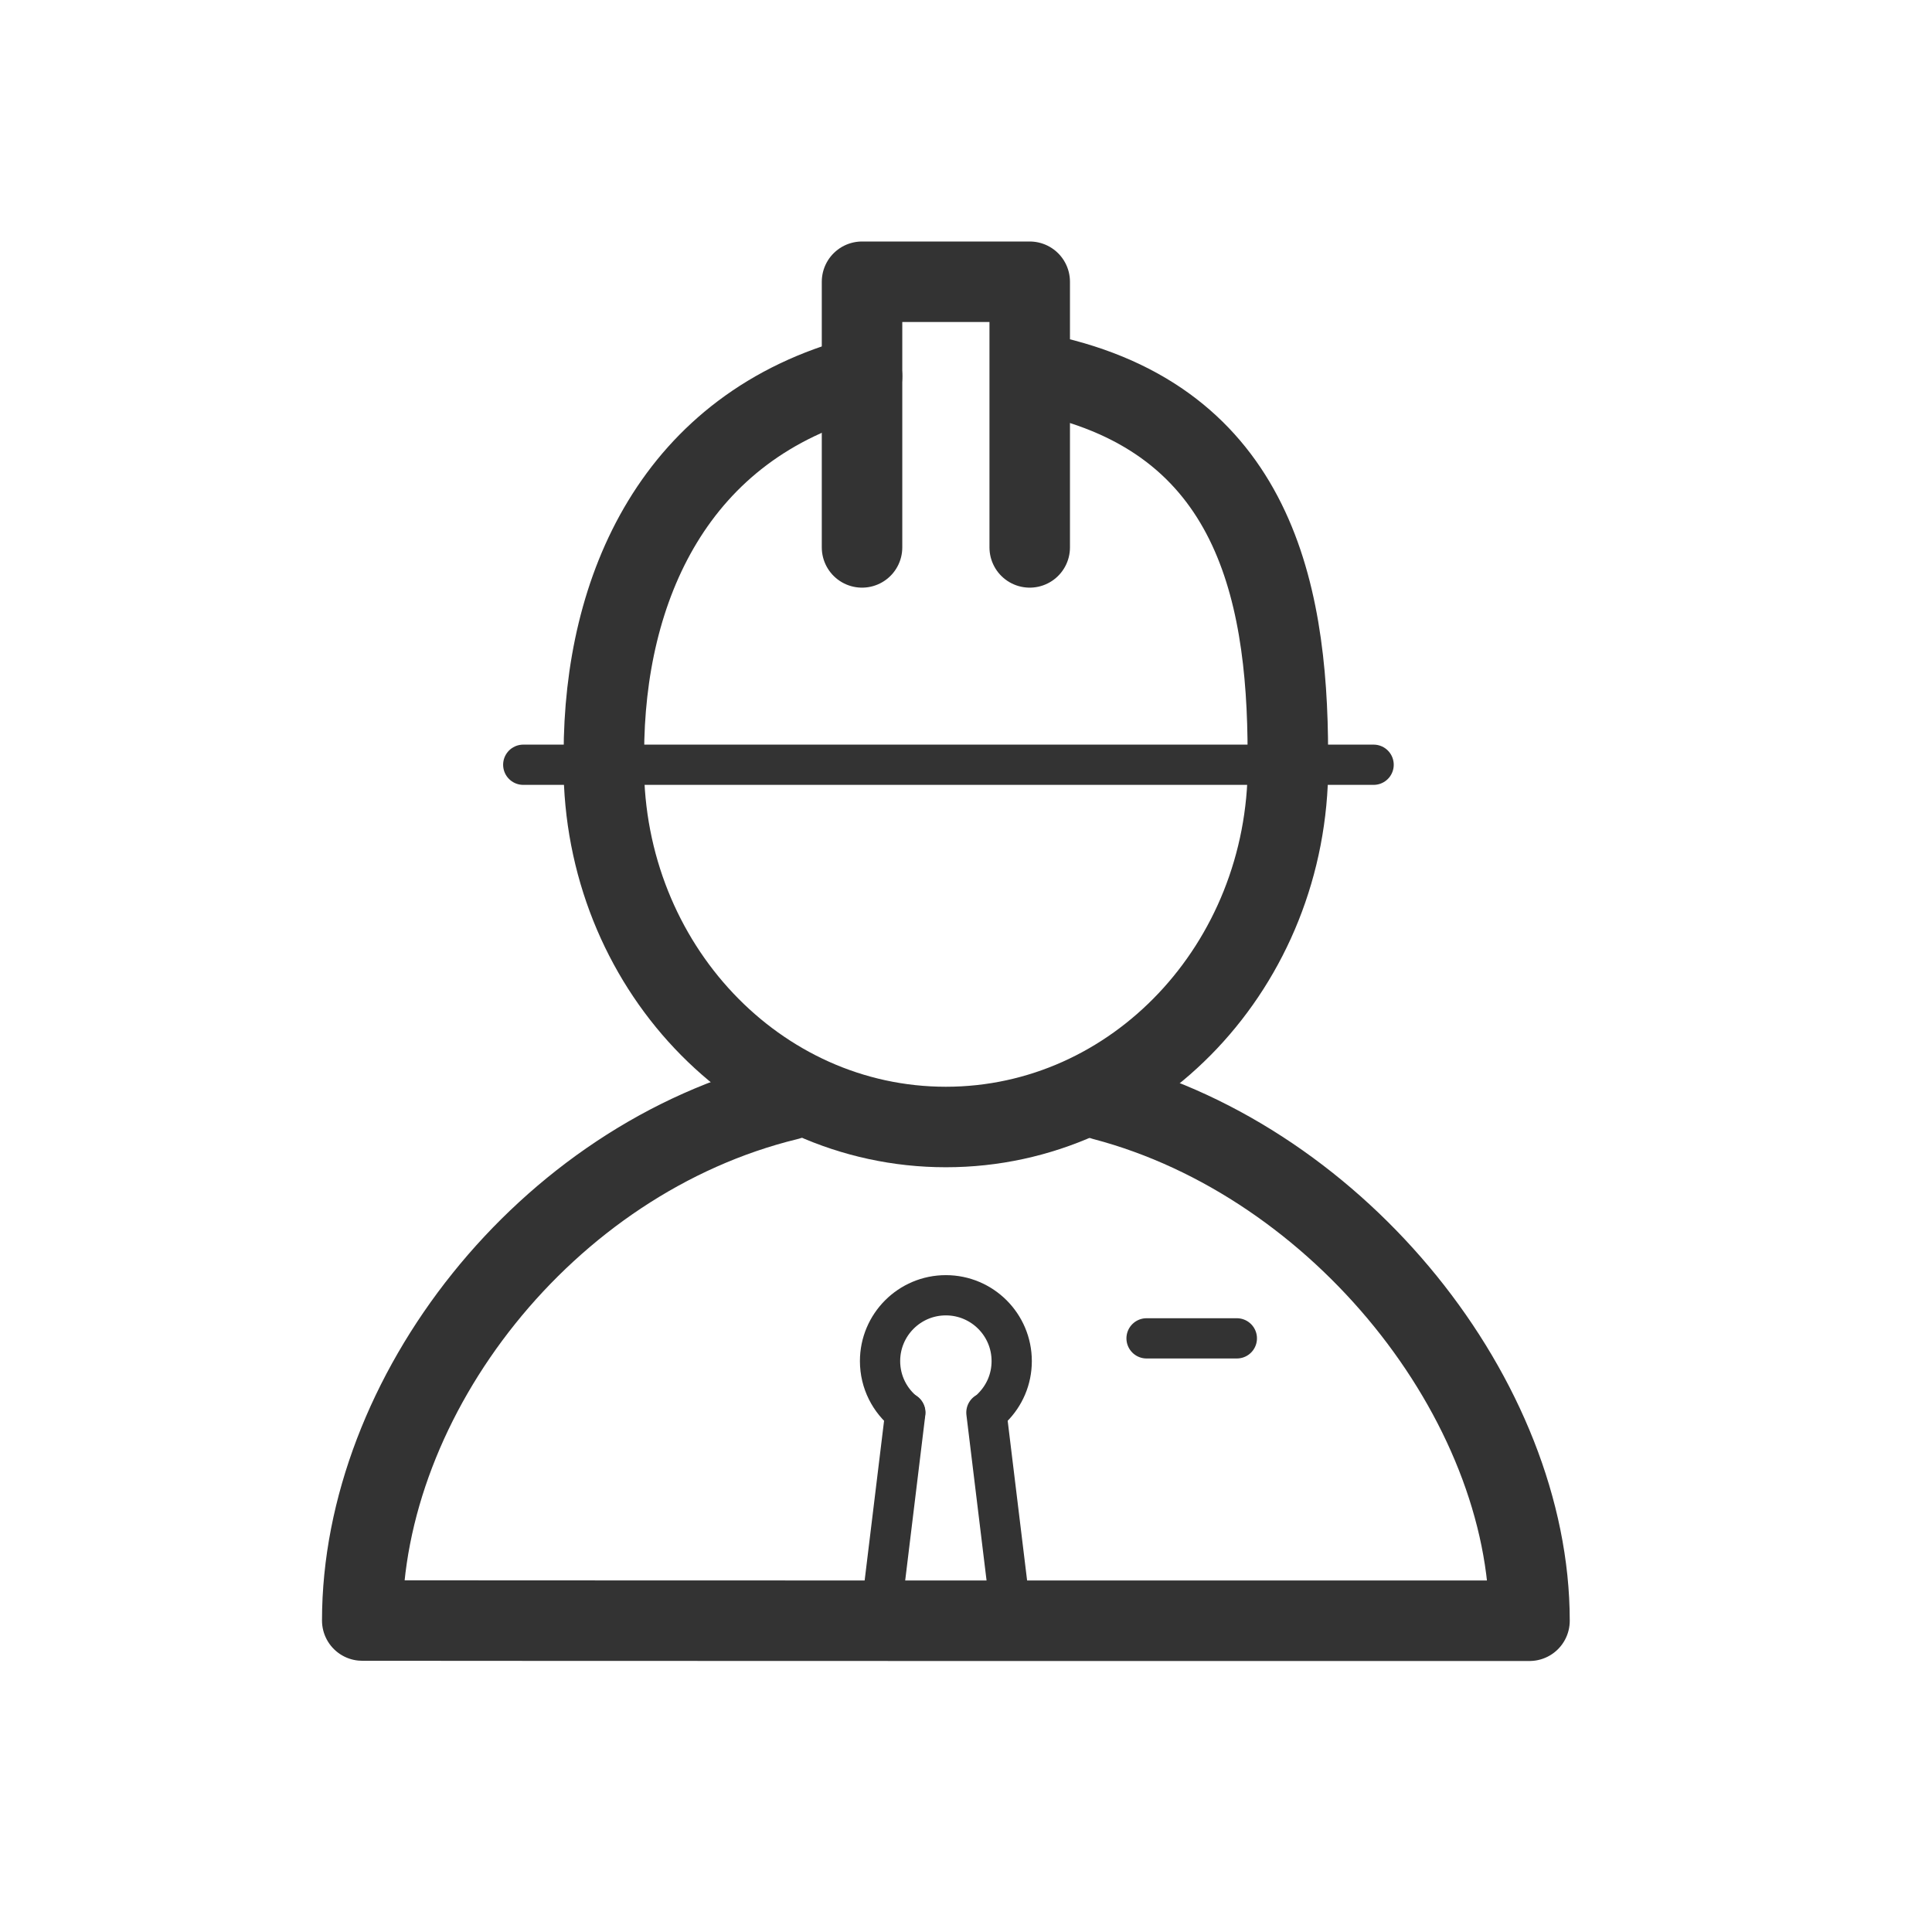
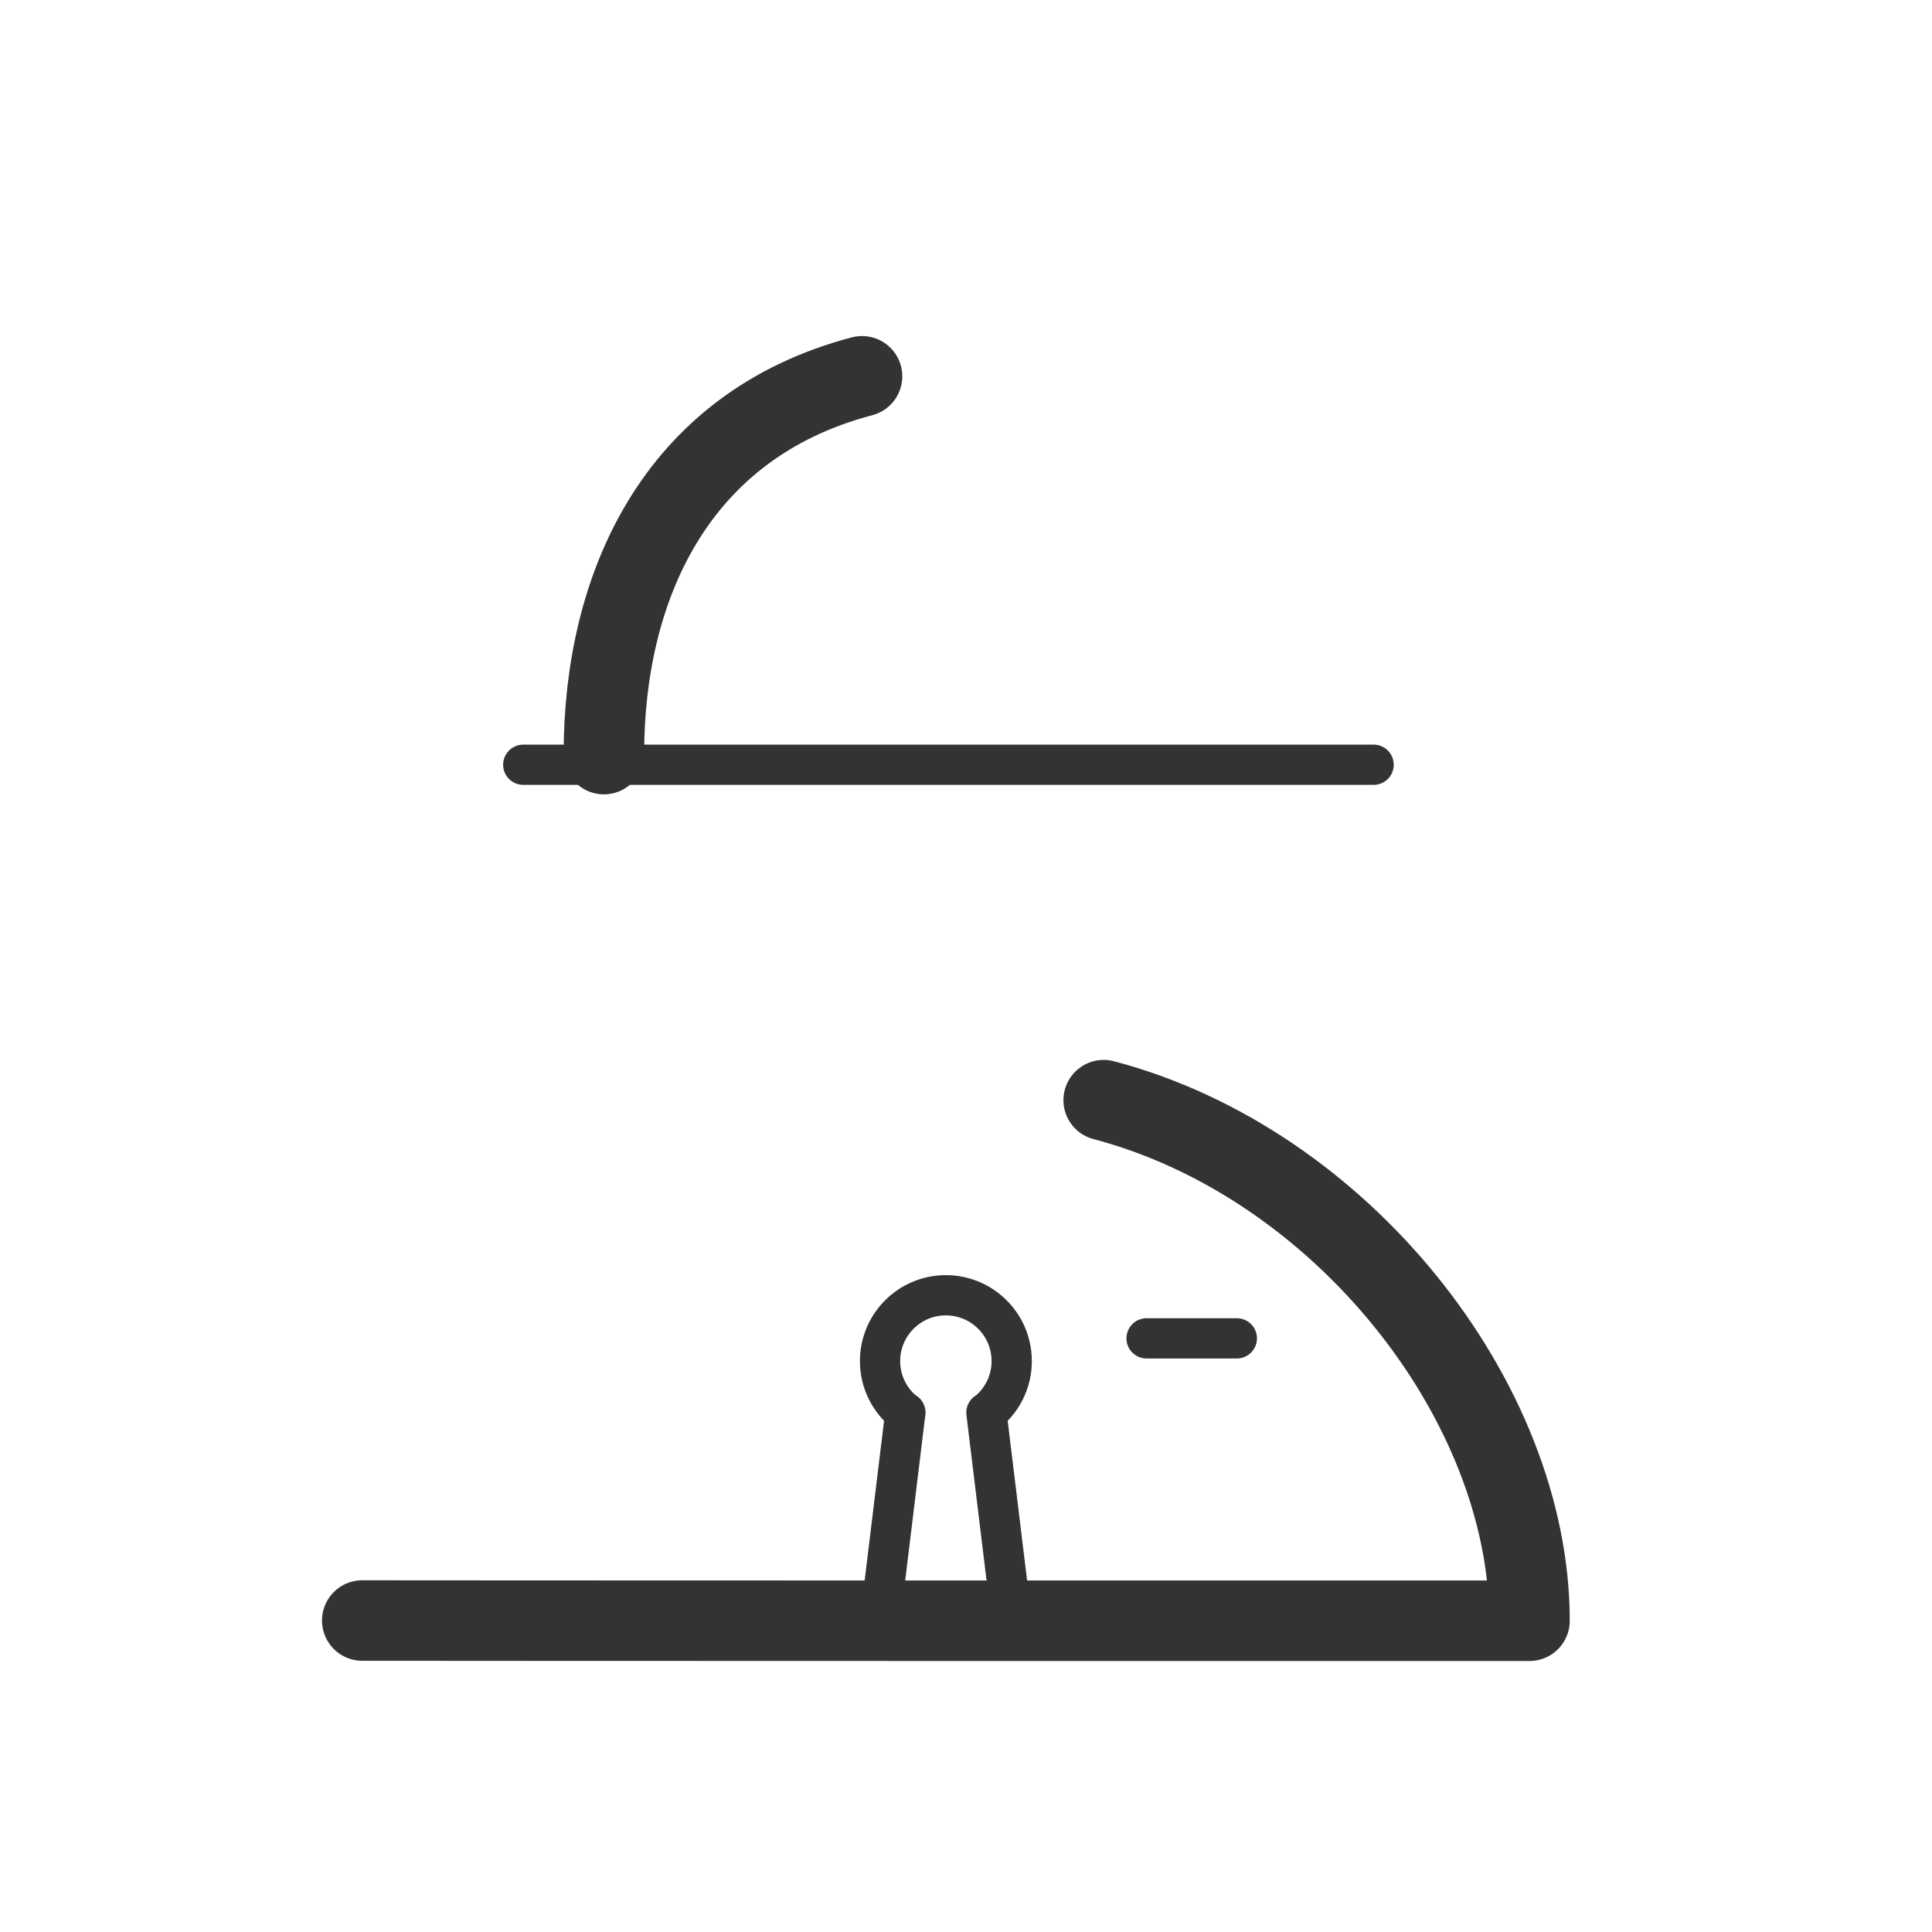
<svg xmlns="http://www.w3.org/2000/svg" id="icon" viewBox="0 0 96 96">
  <style type="text/css">
    .st0 { stroke: #333333; }
</style>
-   <path d="M64 38C64 47.942 56.39 56 47 56C37.61 56 30 47.942 30 38" fill="none" class="st0" stroke-width="4" stroke-miterlimit="10" stroke-linecap="round" stroke-linejoin="round" />
-   <path d="M54.841 54.666C66.624 57.767 76 69.603 76 80.534C76 80.534 63.013 80.534 47 80.534C30.987 80.534 18 80.523 18 80.523C18 69.401 27.067 57.596 39.159 54.656" fill="none" class="st0" stroke-width="4" stroke-miterlimit="10" stroke-linecap="round" stroke-linejoin="round" />
-   <path d="M51.411 18.517C62.118 20.563 63.993 29.022 63.993 37.481" fill="none" class="st0" stroke-width="4" stroke-miterlimit="10" stroke-linecap="round" stroke-linejoin="round" />
+   <path d="M54.841 54.666C66.624 57.767 76 69.603 76 80.534C76 80.534 63.013 80.534 47 80.534C30.987 80.534 18 80.523 18 80.523" fill="none" class="st0" stroke-width="4" stroke-miterlimit="10" stroke-linecap="round" stroke-linejoin="round" />
  <path d="M30.007 37.471C30.007 29.246 33.512 21.149 42.834 18.698" fill="none" class="st0" stroke-width="4" stroke-miterlimit="10" stroke-linecap="round" stroke-linejoin="round" />
  <path d="M26 38H68.254" fill="none" class="st0" stroke-width="2" stroke-miterlimit="10" stroke-linecap="round" stroke-linejoin="round" />
-   <path d="M42.834 27.2V18.709V14H51.166V27.2" fill="none" class="st0" stroke-width="4" stroke-miterlimit="10" stroke-linecap="round" stroke-linejoin="round" />
  <path d="M44.976 70.199C44.219 69.603 43.729 68.676 43.729 67.632C43.729 65.831 45.189 64.361 47 64.361C48.8 64.361 50.271 65.821 50.271 67.632C50.271 68.537 49.908 69.347 49.312 69.944" fill="none" class="st0" stroke-width="2" stroke-miterlimit="10" stroke-linecap="round" stroke-linejoin="round" />
  <path d="M49.014 70.189L50.271 80.523H43.729L44.986 70.189" fill="none" class="st0" stroke-width="2" stroke-miterlimit="10" stroke-linecap="round" stroke-linejoin="round" />
  <path d="M56.972 66.502H61.458" fill="none" class="st0" stroke-width="2" stroke-miterlimit="10" stroke-linecap="round" stroke-linejoin="round" />
</svg>